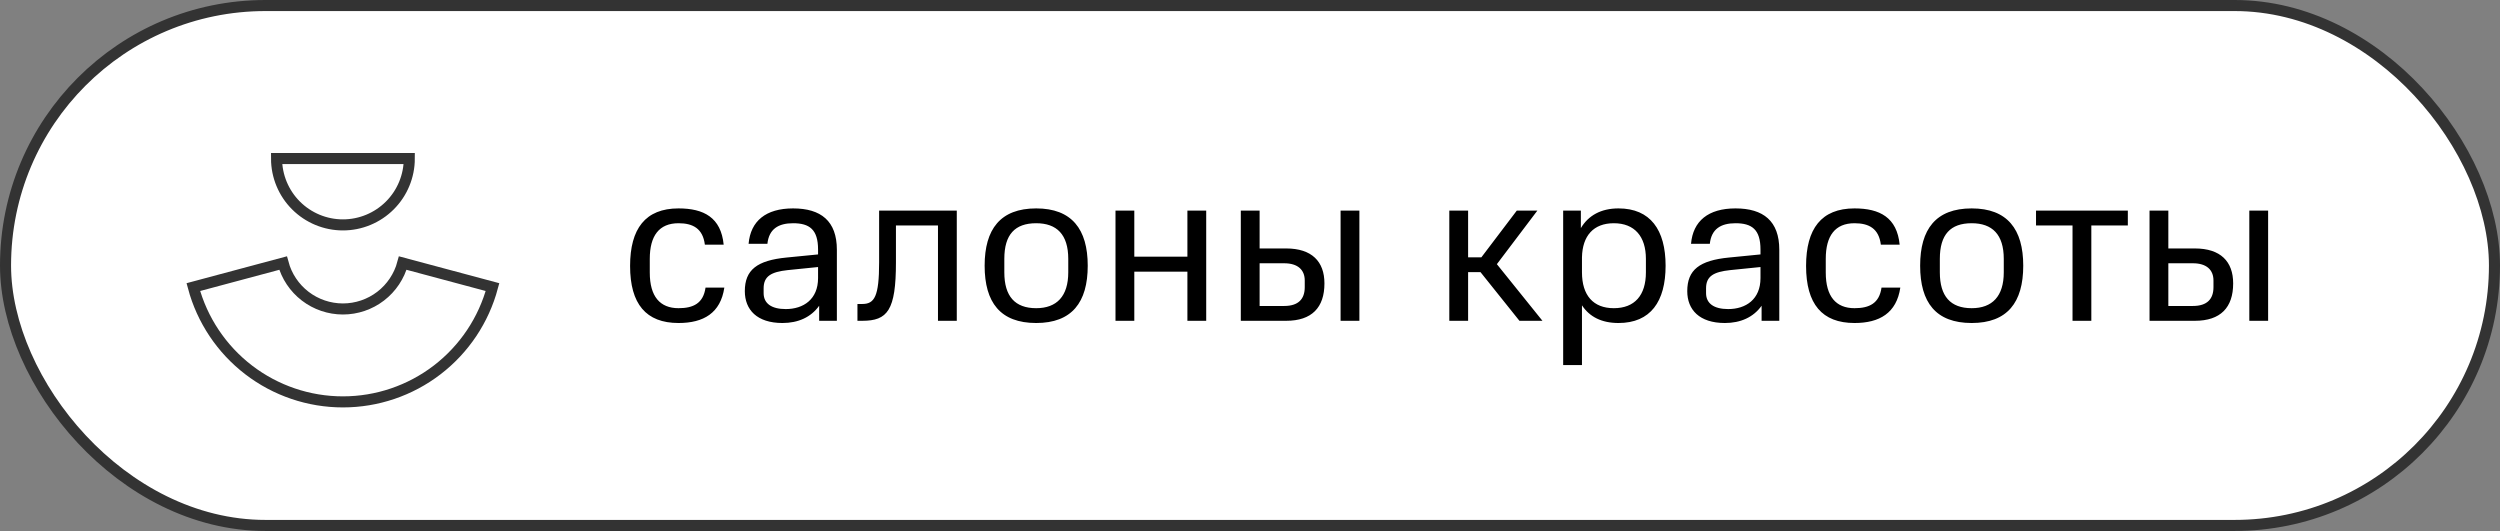
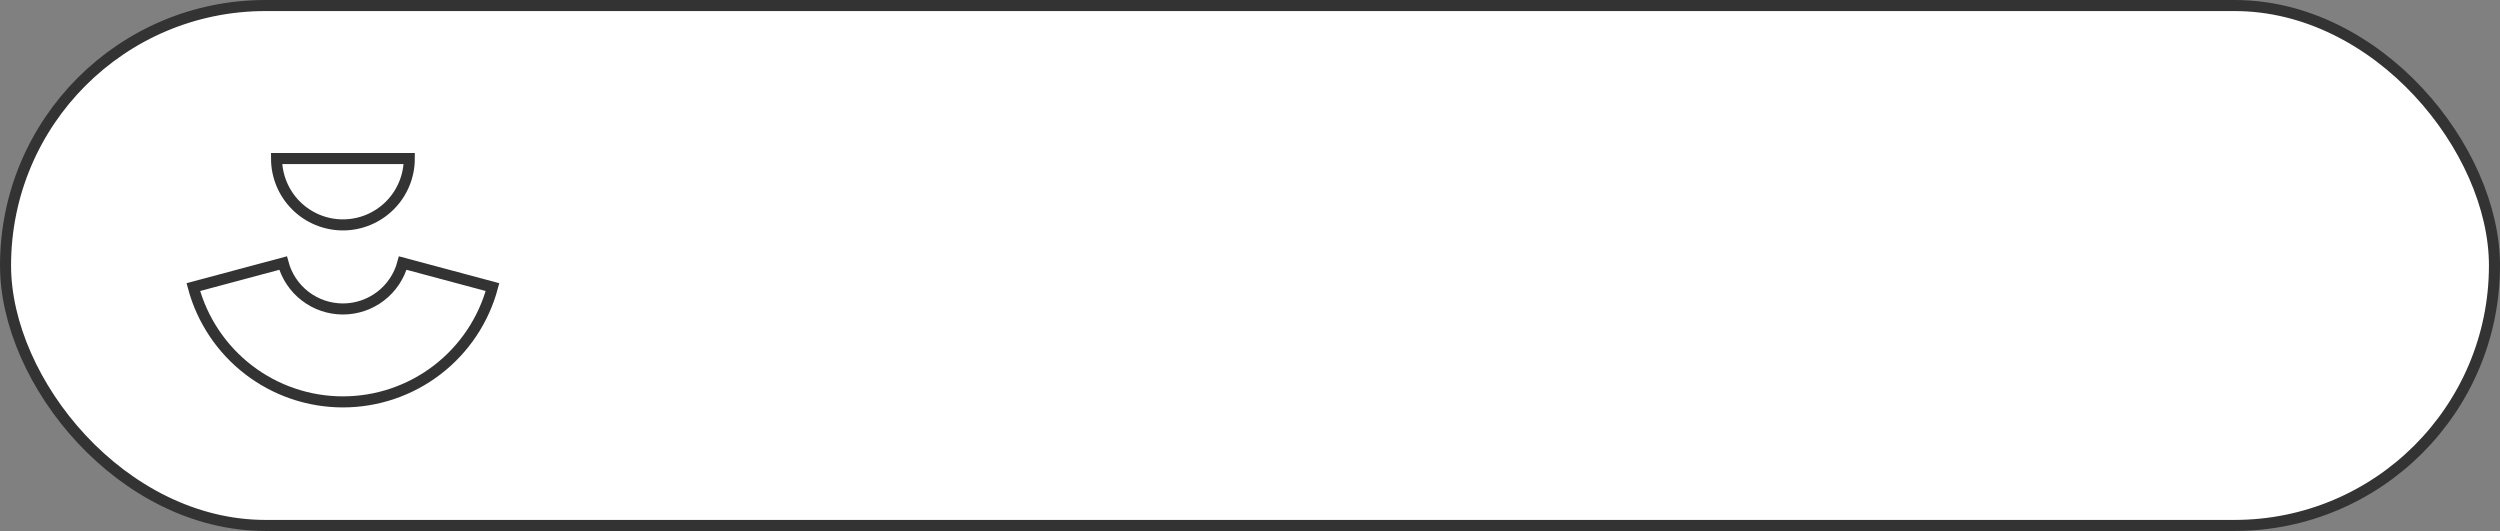
<svg xmlns="http://www.w3.org/2000/svg" width="226" height="48" viewBox="0 0 226 48" fill="none">
  <rect x="0" y="0" width="226" height="48" fill="#808080" stroke="none" />
  <rect x="0.5" y="0.5" width="225" height="47" rx="23.5" fill="white" stroke="#333333" />
-   <path d="M65.48 26H63.78C63.58 27.42 62.68 27.86 61.34 27.86C59.66 27.86 58.74 26.8 58.74 24.64V23.4C58.74 21.32 59.58 20.18 61.34 20.18C62.64 20.18 63.54 20.66 63.72 22.12H65.42C65.18 19.66 63.62 18.84 61.34 18.84C58.34 18.84 56.96 20.68 56.96 24.04C56.96 27.48 58.4 29.2 61.34 29.2C63.6 29.2 65.14 28.3 65.48 26ZM67.332 26.32C67.332 28 68.433 29.2 70.733 29.2C72.153 29.2 73.312 28.68 74.052 27.64V29H75.653V22.58C75.653 19.98 74.213 18.84 71.692 18.84C69.233 18.84 67.853 19.98 67.672 22.04H69.373C69.513 20.7 70.373 20.18 71.692 20.18C73.172 20.18 73.953 20.74 73.953 22.56V23L71.112 23.28C68.433 23.54 67.332 24.4 67.332 26.32ZM71.032 27.94C69.752 27.94 69.032 27.44 69.032 26.5V26.06C69.032 24.96 69.733 24.58 71.192 24.42L73.953 24.14V25.14C73.953 27.06 72.632 27.94 71.032 27.94ZM77.513 29H77.953C80.233 29 80.993 28.06 80.993 23.72V20.38H84.793V29H86.493V19.04H79.473V23.72C79.473 26.8 79.053 27.48 77.953 27.48H77.513V29ZM93.671 29.2C96.891 29.2 98.331 27.34 98.331 24.02C98.331 20.72 96.891 18.84 93.671 18.84C90.431 18.84 89.011 20.72 89.011 24.02C89.011 27.34 90.431 29.2 93.671 29.2ZM93.671 27.86C91.751 27.86 90.791 26.78 90.791 24.62V23.4C90.791 21.2 91.751 20.18 93.671 20.18C95.531 20.18 96.571 21.2 96.571 23.4V24.62C96.571 26.78 95.531 27.86 93.671 27.86ZM109.041 29V19.04H107.341V23.2H102.541V19.04H100.841V29H102.541V24.56H107.341V29H109.041ZM112.169 29H116.269C118.589 29 119.729 27.8 119.729 25.62C119.729 23.64 118.589 22.46 116.269 22.46H113.869V19.04H112.169V29ZM117.949 25.36V25.96C117.949 27.02 117.389 27.66 116.089 27.66H113.869V23.8H116.089C117.329 23.8 117.949 24.4 117.949 25.36ZM122.889 29V19.04H121.189V29H122.889ZM132.717 29V24.6H133.837L137.357 29H139.437L135.317 23.88L138.977 19.04H137.117L133.917 23.26H132.717V19.04H131.017V29H132.717ZM143.01 33V27.6C143.69 28.64 144.79 29.2 146.31 29.2C149.21 29.2 150.57 27.26 150.57 24.02C150.57 20.78 149.19 18.84 146.31 18.84C144.73 18.84 143.59 19.48 142.91 20.62V19.04H141.31V33H143.01ZM145.89 27.86C144.03 27.86 143.01 26.7 143.01 24.62V23.26C143.05 21.32 144.05 20.18 145.89 20.18C147.77 20.18 148.79 21.38 148.79 23.4V24.62C148.79 26.7 147.77 27.86 145.89 27.86ZM152.528 26.32C152.528 28 153.628 29.2 155.928 29.2C157.348 29.2 158.508 28.68 159.248 27.64V29H160.848V22.58C160.848 19.98 159.408 18.84 156.888 18.84C154.428 18.84 153.048 19.98 152.868 22.04H154.568C154.708 20.7 155.568 20.18 156.888 20.18C158.368 20.18 159.148 20.74 159.148 22.56V23L156.308 23.28C153.628 23.54 152.528 24.4 152.528 26.32ZM156.228 27.94C154.948 27.94 154.228 27.44 154.228 26.5V26.06C154.228 24.96 154.928 24.58 156.388 24.42L159.148 24.14V25.14C159.148 27.06 157.828 27.94 156.228 27.94ZM171.789 26H170.089C169.889 27.42 168.989 27.86 167.649 27.86C165.969 27.86 165.049 26.8 165.049 24.64V23.4C165.049 21.32 165.889 20.18 167.649 20.18C168.949 20.18 169.849 20.66 170.029 22.12H171.729C171.489 19.66 169.929 18.84 167.649 18.84C164.649 18.84 163.269 20.68 163.269 24.04C163.269 27.48 164.709 29.2 167.649 29.2C169.909 29.2 171.449 28.3 171.789 26ZM178.241 29.2C181.461 29.2 182.901 27.34 182.901 24.02C182.901 20.72 181.461 18.84 178.241 18.84C175.001 18.84 173.581 20.72 173.581 24.02C173.581 27.34 175.001 29.2 178.241 29.2ZM178.241 27.86C176.321 27.86 175.361 26.78 175.361 24.62V23.4C175.361 21.2 176.321 20.18 178.241 20.18C180.101 20.18 181.141 21.2 181.141 23.4V24.62C181.141 26.78 180.101 27.86 178.241 27.86ZM192.356 20.38V19.04H184.056V20.38H187.356V29H189.056V20.38H192.356ZM194.318 29H198.418C200.738 29 201.878 27.8 201.878 25.62C201.878 23.64 200.738 22.46 198.418 22.46H196.018V19.04H194.318V29ZM200.098 25.36V25.96C200.098 27.02 199.538 27.66 198.238 27.66H196.018V23.8H198.238C199.478 23.8 200.098 24.4 200.098 25.36ZM205.038 29V19.04H203.338V29H205.038Z" fill="black" />
  <path d="M44.523 25.954C43.725 28.931 41.968 31.562 39.523 33.438C37.078 35.314 34.082 36.331 31 36.331C27.918 36.331 24.922 35.314 22.477 33.438C20.032 31.562 18.275 28.931 17.477 25.954L25.591 23.78C25.91 24.971 26.613 26.023 27.591 26.774C28.569 27.524 29.767 27.931 31 27.931C32.233 27.931 33.431 27.524 34.409 26.774C35.387 26.023 36.09 24.971 36.409 23.78L44.523 25.954Z" fill="white" stroke="#333333" />
  <path d="M37 14.331C37 15.922 36.368 17.448 35.243 18.573C34.117 19.699 32.591 20.331 31 20.331C29.409 20.331 27.883 19.699 26.757 18.573C25.632 17.448 25 15.922 25 14.331L31 14.331L37 14.331Z" fill="white" stroke="#333333" />
</svg>